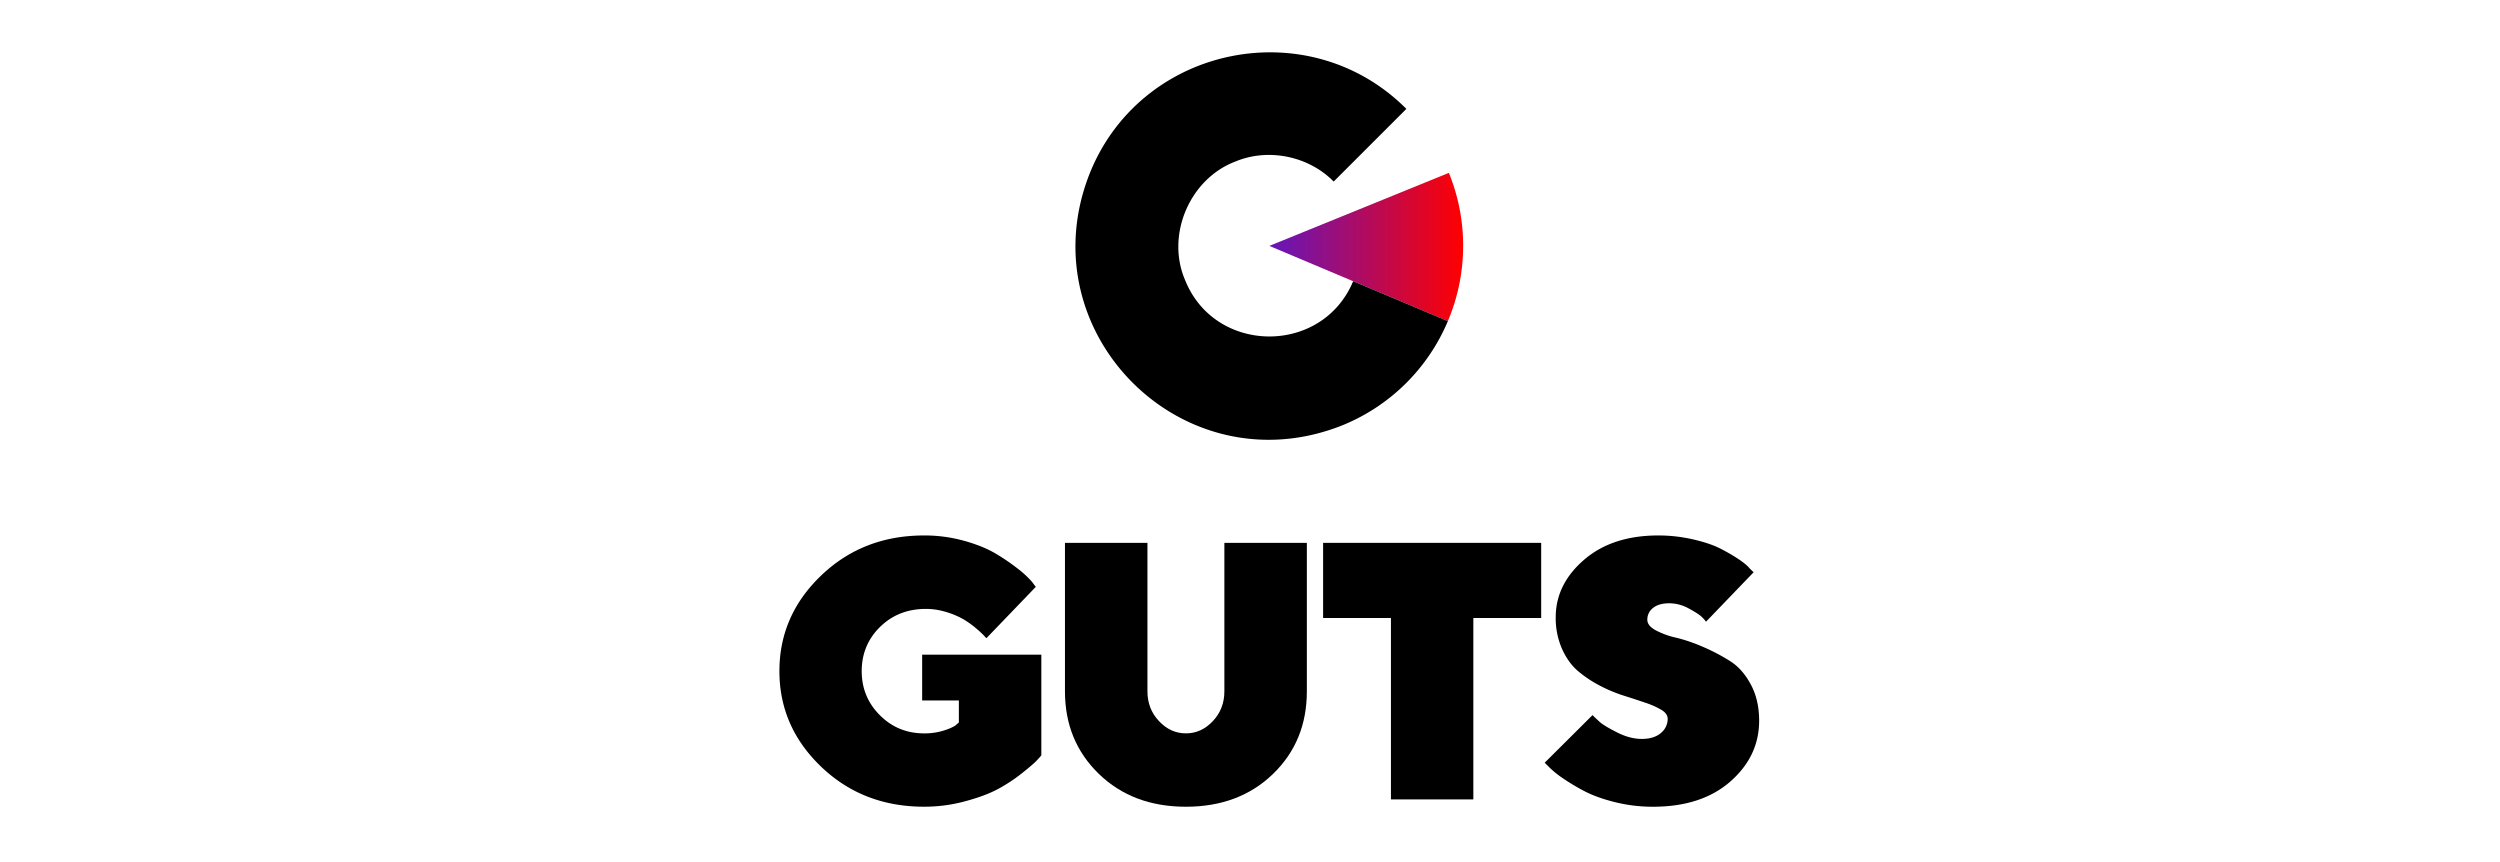
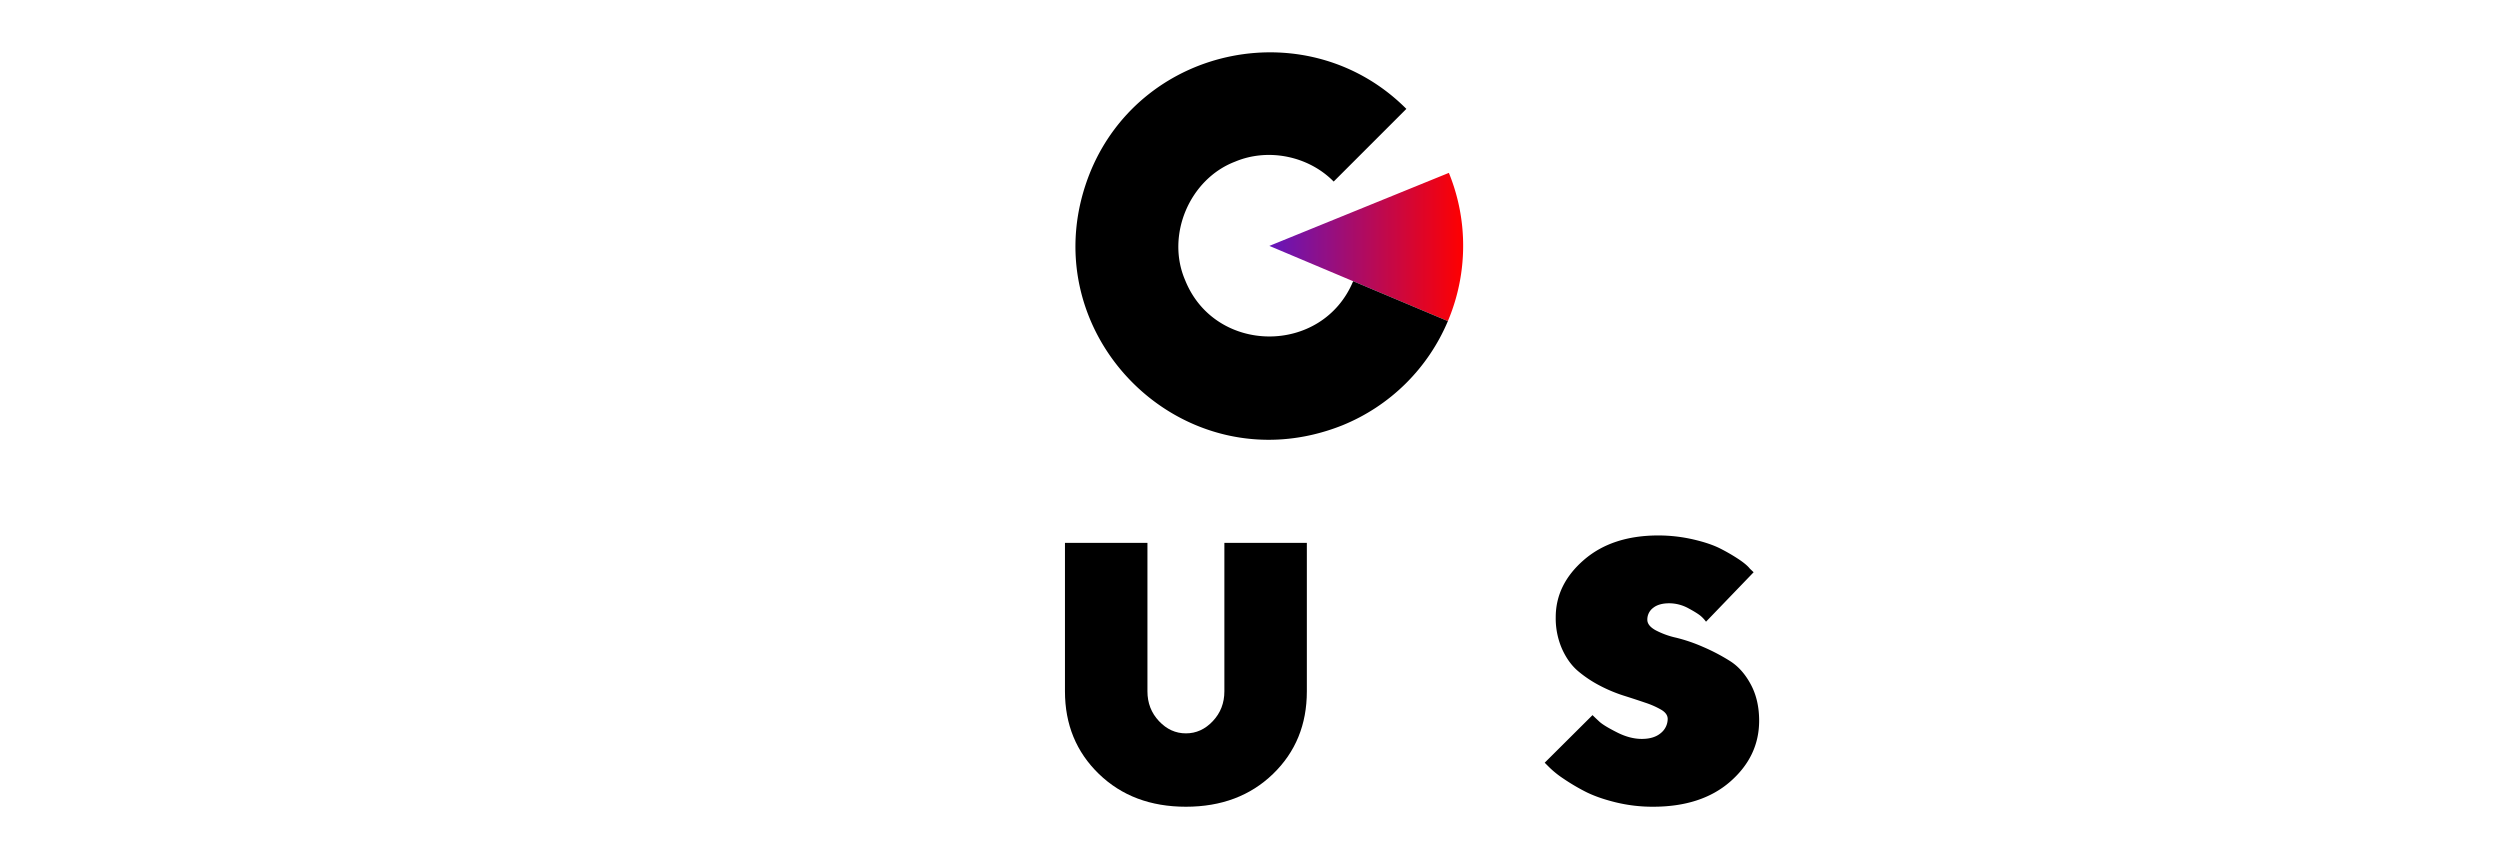
<svg xmlns="http://www.w3.org/2000/svg" xmlns:ns1="http://sodipodi.sourceforge.net/DTD/sodipodi-0.dtd" xmlns:ns2="http://www.inkscape.org/namespaces/inkscape" viewBox="0 0 290 100" version="1.1" id="svg878" ns1:docname="Guts Casino Logo.svg" width="290" height="100" ns2:version="1.1.2 (b8e25be833, 2022-02-05)">
  <defs id="defs860">
    <style id="style853">.cls-1{fill:url(#linear-gradient);}</style>
    <linearGradient id="linear-gradient" x1="440.57" y1="175.05" x2="614.8" y2="175.05" gradientUnits="userSpaceOnUse">
      <stop offset="0" stop-color="#6416bc" id="stop855" />
      <stop offset="1" stop-color="red" id="stop857" />
    </linearGradient>
  </defs>
  <g id="Layer_2" data-name="Layer 2" transform="matrix(0.129,0,0,0.129,90.412,6.07)">
    <g id="Layer_1-2" data-name="Layer 1">
      <path class="cls-1" d="m 614,156.8 a 173.71,173.71 0 0 0 -12,-48.41 l -161.43,65.67 160.52,67.65 v 0 A 174.08,174.08 0 0 0 614,156.8 Z" id="path862" style="fill:url(#linear-gradient)" />
      <path d="m 601.09,241.71 -85.17,-35.89 v 0 c -27.72,66.72 -124.22,66.1 -151.09,-0.94 v 0 c -17.41,-40.33 3.89,-90.87 44.91,-106.56 29.79,-12.55 66.08,-5.07 88.67,17.89 L 563.77,50.86 C 476.83,-36.39 327.55,-7.14 280.05,106.4 220.81,250 362,392.84 506.23,335.4 a 173.93,173.93 0 0 0 94.86,-93.69 z" id="path864" />
      <polygon points="" id="polygon866" />
-       <path d="M 37.57,642.43 Q 0,606.48 0,556.44 q 0,-50.04 37.57,-86 37.56,-36 92.58,-36 a 132.81,132.81 0 0 1 36,4.83 q 17.2,4.81 28.47,11.58 A 185.27,185.27 0 0 1 214.41,464.36 87.46,87.46 0 0 1 227,476 l 3.54,4.66 -44.4,46.17 c -0.65,-0.64 -1.53,-1.58 -2.66,-2.81 a 91.4,91.4 0 0 0 -7.08,-6.44 78.37,78.37 0 0 0 -11.34,-8 72.87,72.87 0 0 0 -15,-6.27 61.34,61.34 0 0 0 -18.26,-2.82 q -24.78,0 -41.27,16.17 -16.49,16.17 -16.53,39.78 0,23.32 16.33,39.65 16.33,16.33 39.82,16.33 A 57.45,57.45 0 0 0 147.36,610 q 7.72,-2.41 11.11,-4.83 l 2.89,-2.57 v -19.78 h -33 v -41.18 h 107.17 v 90.57 c -1.08,1.29 -2.6,3 -4.59,5.07 -1.99,2.07 -6.33,5.79 -13,11.1 a 146.08,146.08 0 0 1 -21.4,14.08 q -11.34,6.1 -29.44,11 a 140.47,140.47 0 0 1 -36.92,4.9 q -55.05,0.02 -92.61,-35.93 z" id="path868" />
      <path d="m 389.74,601.4 q 10.38,-11 10.38,-26.78 V 441.09 h 74.16 v 133.53 q 0,44.88 -30.48,74.32 -30.48,29.44 -78.27,29.44 -47.79,0 -78.27,-29.52 -30.48,-29.52 -30.49,-74.24 V 441.09 h 74.17 v 133.53 q 0,15.76 10.38,26.78 10.38,11.02 24.21,11 13.83,0.02 24.21,-11 z" id="path870" />
-       <path d="m 685,441.09 v 67.57 H 624 V 671.79 H 549.9 V 508.66 h -61 v -67.57 z" id="path872" />
      <path d="m 793,591.19 a 75.62,75.62 0 0 0 -14.4,-6.36 q -8.77,-3 -19.63,-6.43 a 133.84,133.84 0 0 1 -21.56,-9.09 106.08,106.08 0 0 1 -19.38,-13 q -8.68,-7.41 -14.32,-19.95 A 68.54,68.54 0 0 1 698.08,508 q 0,-29.6 25.34,-51.56 25.34,-21.96 66.84,-22 a 139.64,139.64 0 0 1 31.45,3.56 q 15,3.46 24.46,8.28 a 164.52,164.52 0 0 1 16.49,9.58 q 7.08,4.74 10,8.44 l 3.38,3.22 -42.82,44.48 a 28.84,28.84 0 0 0 -4.11,-4.58 q -2.8,-2.65 -11.42,-7.32 a 36.29,36.29 0 0 0 -17.45,-4.67 q -9.5,0 -14.64,4.19 a 13.07,13.07 0 0 0 -5.15,10.61 q 0,5.31 7.4,9.42 a 73.79,73.79 0 0 0 18.58,6.75 146.94,146.94 0 0 1 24.21,8.29 173.86,173.86 0 0 1 24.21,12.71 q 11.19,7.08 18.67,21.07 7.48,13.99 7.48,32.53 0,32 -25.9,54.7 -25.9,22.7 -69.66,22.68 a 140.12,140.12 0 0 1 -34,-4.1 q -16.49,-4.1 -27.51,-9.89 a 187,187 0 0 1 -19.39,-11.59 84.56,84.56 0 0 1 -12.38,-10 l -4,-4 43,-42.8 q 2.25,2.25 6.19,5.88 3.94,3.63 15.69,9.57 11.74,6 22.6,5.95 10.86,-0.05 17,-5.31 a 16.44,16.44 0 0 0 6.12,-12.87 q -0.13,-4.65 -5.76,-8.03 z" id="path874" />
    </g>
  </g>
</svg>